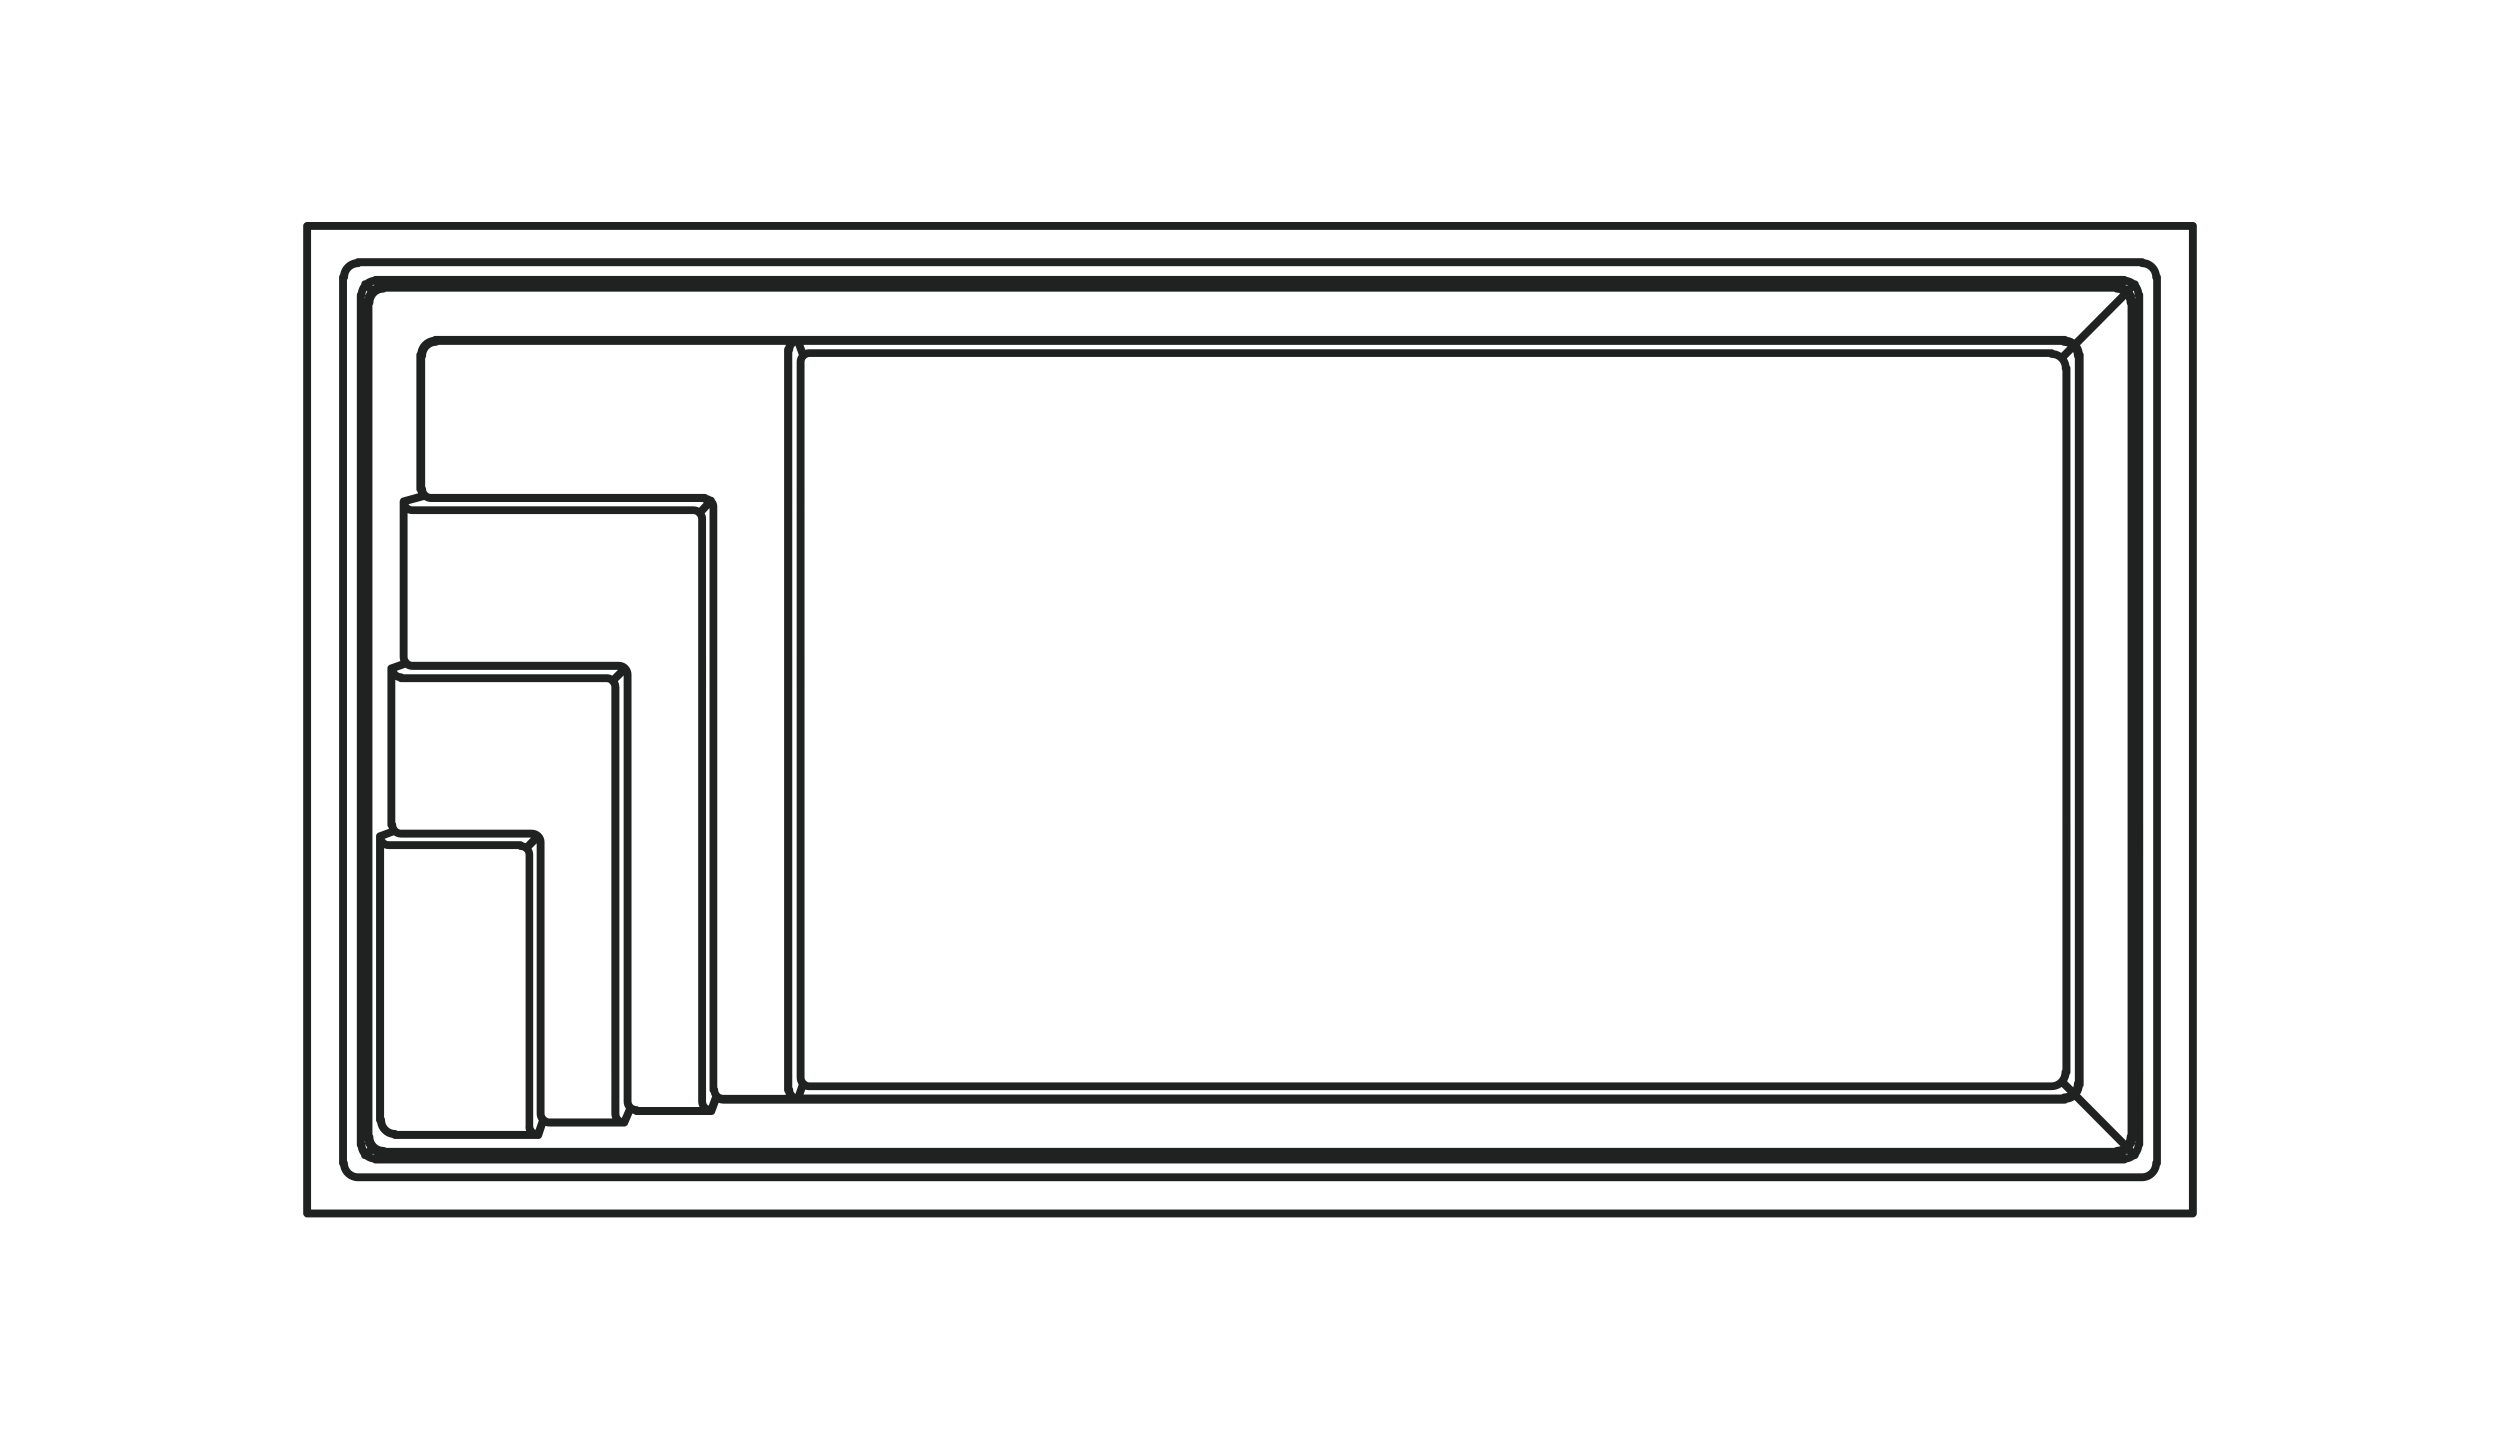
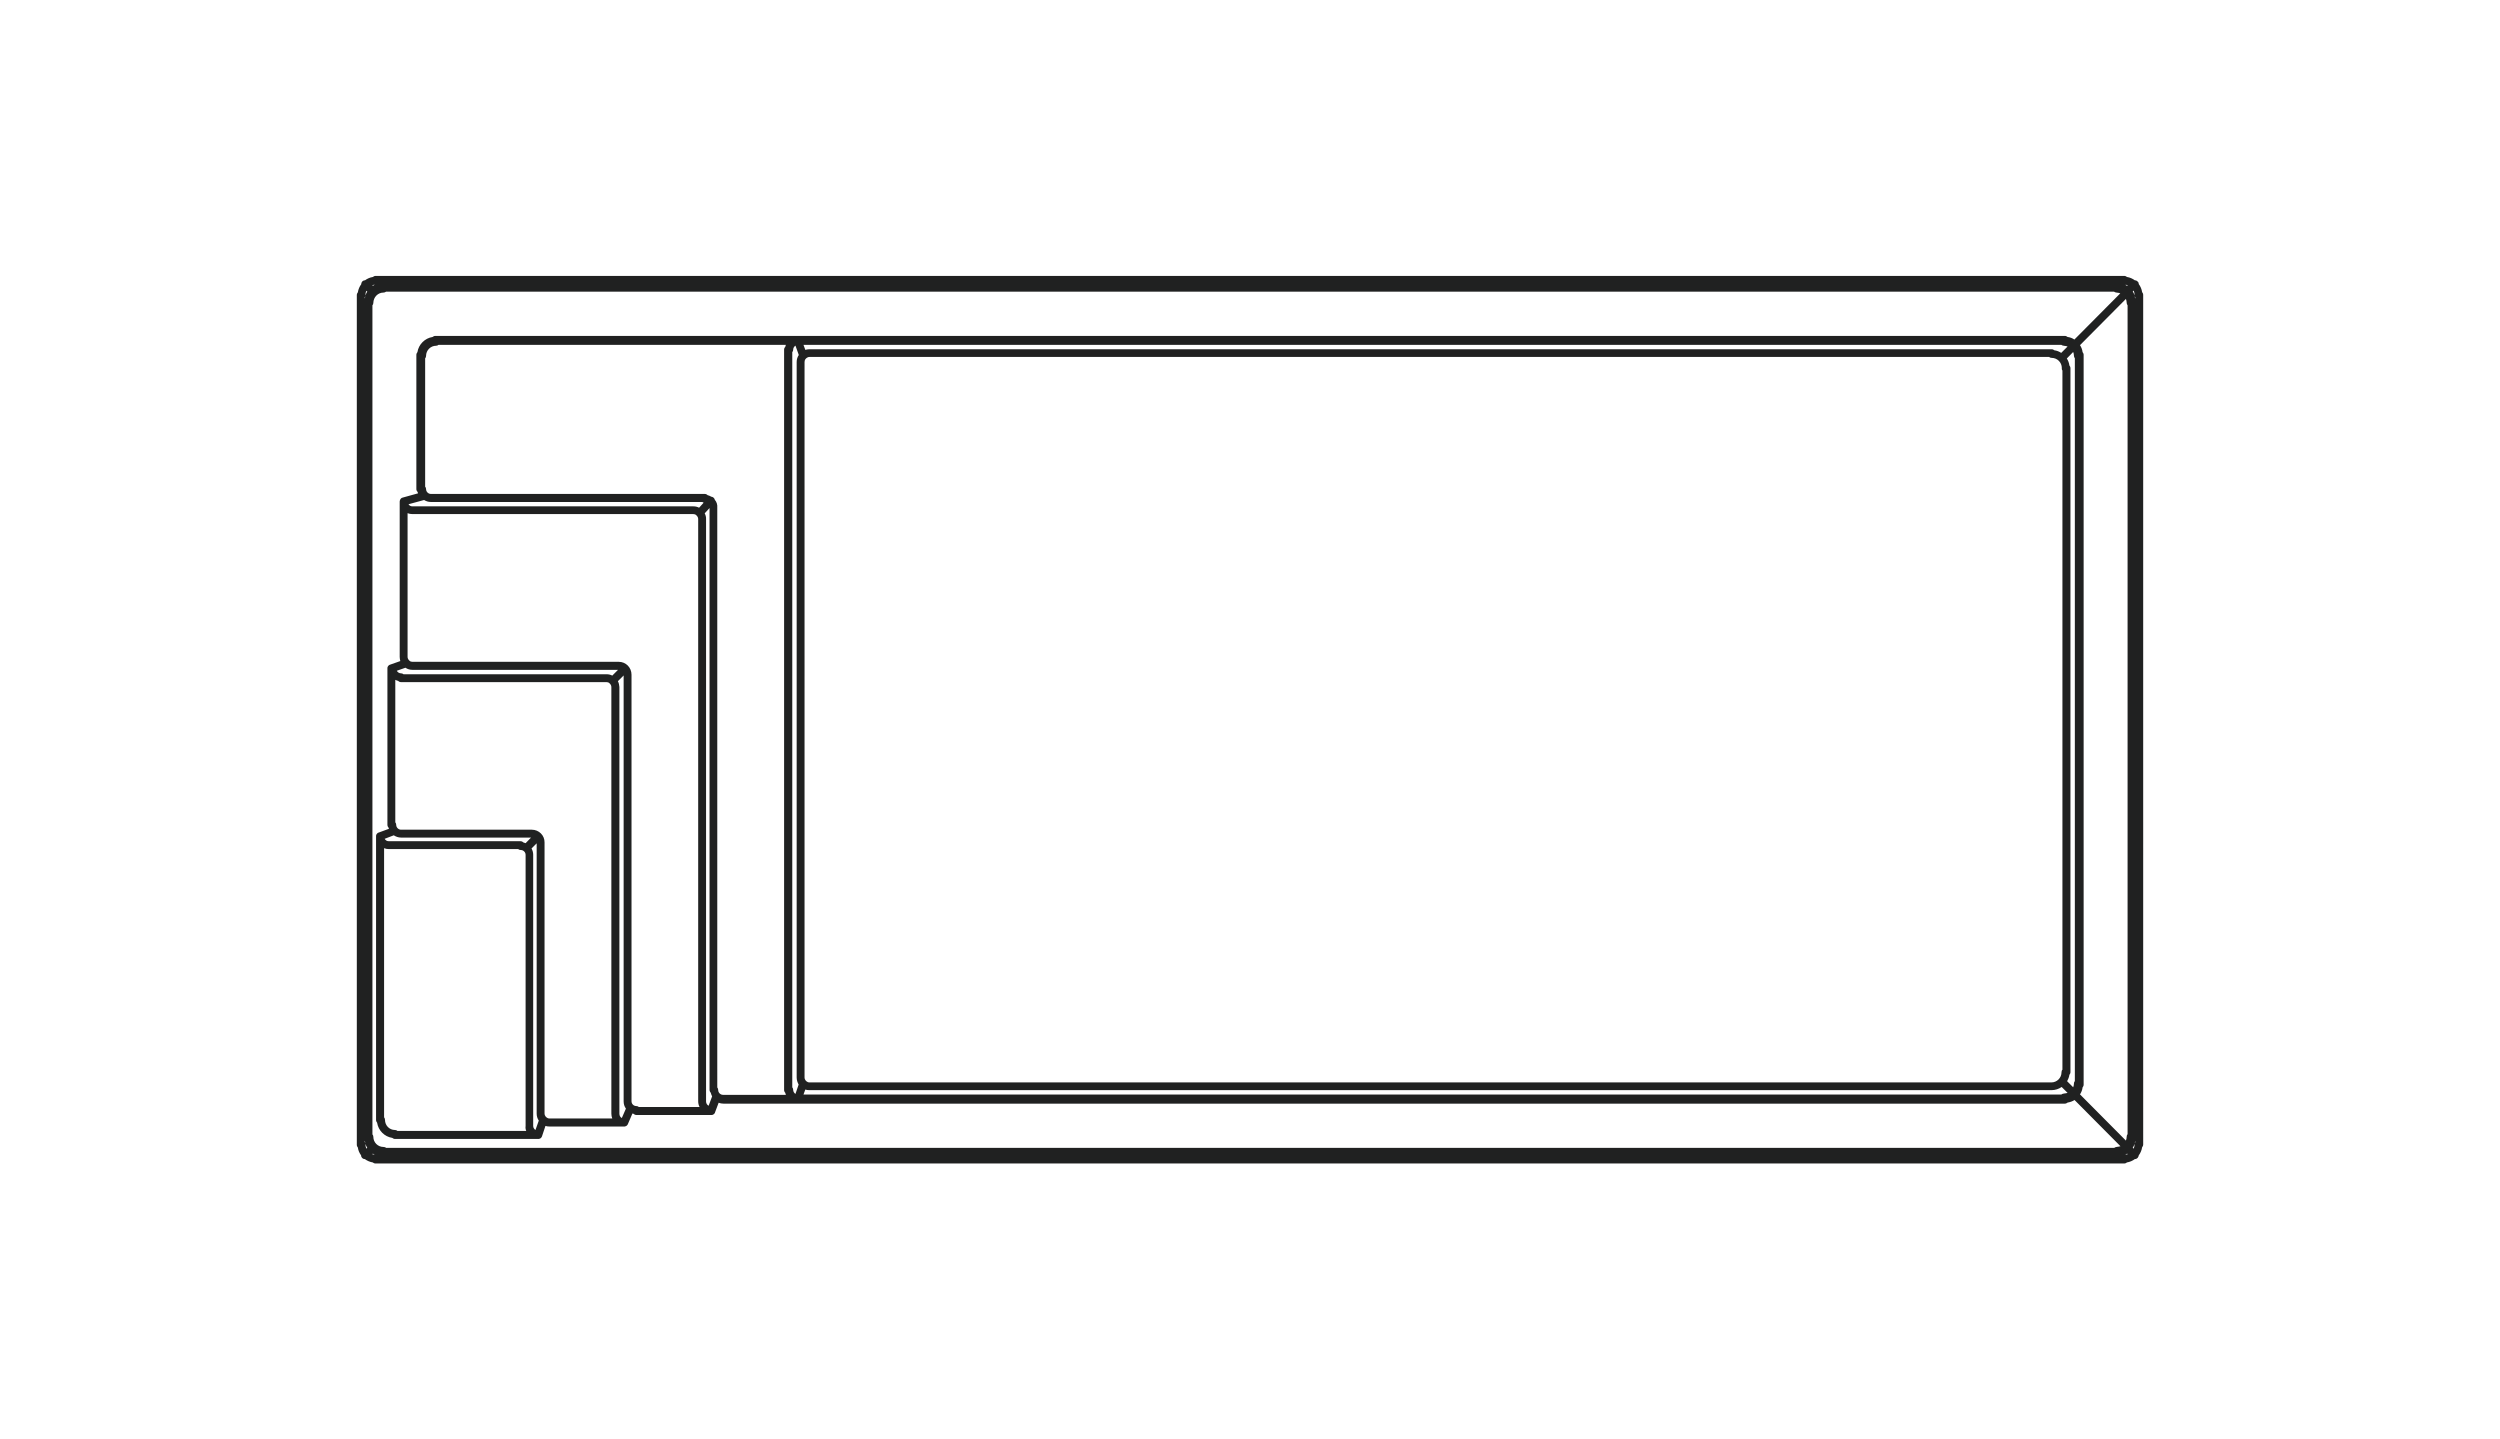
<svg xmlns="http://www.w3.org/2000/svg" version="1.1" id="Layer_1" x="0px" y="0px" viewBox="0 0 165 95" style="enable-background:new 0 0 165 95;" xml:space="preserve">
  <style type="text/css">
	.st0{fill:#202121;}
</style>
  <g>
-     <path class="st0" d="M144.73,14.65H20.27c-0.14,0-0.26,0.12-0.26,0.26v65.18c0,0.14,0.12,0.26,0.26,0.26h124.46   c0.14,0,0.26-0.12,0.26-0.26V14.91C144.99,14.77,144.88,14.65,144.73,14.65z M144.47,79.83H20.53V15.17h123.94V79.83z" />
-     <path class="st0" d="M23.63,77.96h117.74c0.59,0,1.09-0.44,1.18-1.01c0.04-0.05,0.07-0.11,0.07-0.18V18.29   c0-0.07-0.03-0.13-0.07-0.18c-0.08-0.51-0.48-0.92-0.99-1c-0.05-0.04-0.11-0.07-0.18-0.07H23.63c-0.07,0-0.13,0.03-0.18,0.07   c-0.51,0.08-0.92,0.49-1,1c-0.04,0.05-0.07,0.11-0.07,0.18v58.48c0,0.07,0.03,0.13,0.07,0.18C22.54,77.52,23.03,77.96,23.63,77.96z    M22.91,18.46c0.04-0.04,0.06-0.1,0.06-0.16c0-0.37,0.3-0.67,0.67-0.67c0.06,0,0.12-0.02,0.16-0.06h117.41   c0.05,0.04,0.1,0.06,0.17,0.06c0.37,0,0.67,0.3,0.67,0.67c0,0.06,0.02,0.12,0.06,0.17V76.6c-0.04,0.04-0.06,0.1-0.06,0.17   c0,0.37-0.3,0.67-0.67,0.67H23.63c-0.37,0-0.67-0.3-0.67-0.67c0-0.06-0.02-0.12-0.06-0.16V18.46z" />
-     <path class="st0" d="M23.83,76.25c0,0.06,0.02,0.12,0.06,0.16c0.05,0.06,0.12,0.09,0.19,0.09c0.15,0.11,0.33,0.19,0.52,0.22   c0.05,0.04,0.11,0.07,0.18,0.07h115.42c0.07,0,0.13-0.03,0.18-0.07c0.19-0.03,0.37-0.11,0.52-0.22c0.07,0,0.14-0.03,0.19-0.09   c0.04-0.05,0.06-0.11,0.07-0.16c0.11-0.15,0.19-0.33,0.22-0.53c0.04-0.05,0.07-0.11,0.07-0.18V19.46c0-0.07-0.03-0.13-0.07-0.18   c-0.03-0.2-0.11-0.38-0.22-0.53c0-0.06-0.02-0.12-0.07-0.16c-0.05-0.06-0.12-0.09-0.19-0.09c-0.15-0.11-0.33-0.19-0.52-0.22   c-0.05-0.04-0.11-0.07-0.18-0.07H24.79c-0.07,0-0.13,0.03-0.18,0.07c-0.19,0.03-0.37,0.11-0.52,0.22c-0.07,0-0.14,0.03-0.19,0.09   c-0.04,0.05-0.06,0.11-0.06,0.17c-0.11,0.15-0.19,0.33-0.22,0.53c-0.04,0.05-0.07,0.11-0.07,0.18v56.09c0,0.07,0.03,0.13,0.07,0.18   C23.64,75.92,23.72,76.1,23.83,76.25z M24.57,76.18l0.04-0.04c0.04,0.03,0.08,0.05,0.13,0.07C24.68,76.21,24.62,76.19,24.57,76.18z    M140.26,76.21c0.04-0.02,0.09-0.04,0.13-0.07l0.04,0.04C140.38,76.19,140.32,76.21,140.26,76.21z M140.93,19.62v0.08   c0,0-0.01-0.01-0.01-0.01c-0.01-0.04-0.02-0.08-0.03-0.12C140.91,19.58,140.92,19.6,140.93,19.62z M140.92,75.32   c0,0,0.01-0.01,0.01-0.01v0.08c-0.01,0.02-0.03,0.04-0.04,0.06C140.91,75.4,140.92,75.36,140.92,75.32z M140.82,19.18   c0.04,0.08,0.06,0.18,0.06,0.27c0,0.01,0,0.03,0,0.04c-0.03-0.09-0.07-0.18-0.12-0.26L140.82,19.18z M140.88,75.5   c0,0.01,0,0.03,0,0.04c0,0.1-0.02,0.19-0.06,0.27l-0.06-0.05C140.81,75.68,140.85,75.59,140.88,75.5z M140.43,18.83l-0.04,0.04   c-0.04-0.03-0.08-0.05-0.13-0.07C140.32,18.79,140.38,18.81,140.43,18.83z M140.31,19.73c0.03,0.08,0.05,0.16,0.05,0.25   c0,0.06,0.02,0.12,0.06,0.17v54.71c-0.04,0.04-0.06,0.1-0.06,0.17c0,0.09-0.02,0.17-0.05,0.25l-3.03-3.05   c0.09-0.14,0.15-0.29,0.17-0.46c0.04-0.05,0.07-0.11,0.07-0.18V23.42c0-0.07-0.03-0.13-0.07-0.18c-0.02-0.17-0.08-0.32-0.17-0.46   L140.31,19.73z M25.31,19.31c0.06,0,0.12-0.02,0.17-0.06h114.05c0.11,0.09,0.28,0.05,0.41,0.11l-3.03,3.05   c-0.13-0.09-0.29-0.15-0.45-0.17c-0.05-0.04-0.11-0.07-0.18-0.07H28.73c-0.07,0-0.13,0.03-0.18,0.07c-0.51,0.08-0.92,0.49-1,1   c-0.04,0.05-0.07,0.11-0.07,0.18v8.86c0,0.07,0.03,0.14,0.08,0.18c0.01,0.03,0.02,0.07,0.03,0.1l-1.01,0.28   c-0.02,0.01-0.04,0.01-0.06,0.02c-0.03,0.02-0.06,0.04-0.08,0.07c-0.02,0.03-0.04,0.07-0.05,0.11v0c0,0,0,0,0,0   c0,0.02-0.01,0.04-0.01,0.06v10.26c0,0.09,0.02,0.18,0.04,0.27l-0.68,0.24c-0.02,0.01-0.03,0.01-0.05,0.02   c-0.03,0.02-0.06,0.05-0.08,0.08c-0.02,0.03-0.04,0.07-0.04,0.11c0,0.02,0,0.03,0,0.05v10.31c0,0.07,0.03,0.14,0.08,0.19   c0.01,0.02,0.01,0.05,0.02,0.07l-0.68,0.25c-0.02,0-0.03,0.01-0.05,0.02c-0.03,0.02-0.06,0.05-0.08,0.08   c-0.02,0.03-0.04,0.07-0.04,0.11v0h0c0,0.02,0,0.03,0,0.05v18.71c0,0.07,0.03,0.13,0.07,0.18c0.08,0.51,0.48,0.92,1,1   c0.05,0.04,0.11,0.07,0.18,0.07h9.44c0.02,0,0.03,0,0.05,0c0.04-0.01,0.08-0.02,0.11-0.04s0.06-0.05,0.08-0.09   c0.01-0.01,0.01-0.03,0.02-0.04L36,74.31c0.08,0.03,0.17,0.04,0.27,0.04h4.92c0.01,0,0.03,0,0.04,0c0.04-0.01,0.08-0.02,0.11-0.04   c0.03-0.02,0.06-0.05,0.08-0.08c0.01-0.01,0.01-0.03,0.02-0.04l0.3-0.7c0.03,0.01,0.05,0.02,0.08,0.02   c0.05,0.05,0.11,0.08,0.19,0.08h4.92c0.02,0,0.04,0,0.06,0c0,0,0,0,0,0c0.04-0.01,0.07-0.02,0.1-0.04   c0.03-0.02,0.06-0.05,0.08-0.08c0,0,0,0,0,0c0.01-0.01,0.02-0.03,0.02-0.05l0.24-0.64c0.1,0.04,0.21,0.06,0.32,0.06h88.53   c0.07,0,0.13-0.03,0.18-0.07c0.17-0.03,0.32-0.08,0.46-0.17l3.03,3.05c-0.13,0.05-0.3,0.02-0.41,0.11H25.48   c-0.04-0.04-0.1-0.06-0.17-0.06c-0.37,0-0.67-0.3-0.67-0.67c0-0.06-0.02-0.12-0.06-0.16V20.15c0.04-0.04,0.06-0.1,0.06-0.16   C24.65,19.61,24.94,19.31,25.31,19.31z M136.04,23.29c-0.14-0.09-0.29-0.15-0.45-0.17c-0.05-0.04-0.11-0.07-0.18-0.07H53.42   c-0.09,0-0.18,0.02-0.27,0.04l-0.12-0.33h83.02c0.11,0.09,0.28,0.05,0.41,0.11L136.04,23.29z M136.12,24.46V70.6   c-0.04,0.04-0.06,0.1-0.06,0.17c0,0.37-0.3,0.67-0.67,0.67H53.42c-0.07,0-0.14-0.03-0.19-0.07c-0.02-0.02-0.04-0.04-0.06-0.06   c-0.04-0.05-0.07-0.12-0.07-0.2V23.89c0-0.07,0.02-0.14,0.07-0.2c0.02-0.02,0.04-0.04,0.06-0.06c0.05-0.04,0.12-0.07,0.19-0.07   h81.82c0.05,0.04,0.1,0.06,0.17,0.06c0.37,0,0.67,0.3,0.67,0.67C136.07,24.36,136.09,24.42,136.12,24.46z M53.15,71.91   c0.08,0.03,0.17,0.04,0.27,0.04h81.98c0.25,0,0.48-0.08,0.67-0.21l0.39,0.39c-0.13,0.05-0.31,0.02-0.41,0.11H53.03L53.15,71.91z    M136.43,71.36c0.07-0.13,0.13-0.27,0.15-0.42c0.04-0.05,0.07-0.11,0.07-0.18V24.3c0-0.07-0.03-0.13-0.07-0.18   c-0.02-0.17-0.08-0.32-0.17-0.46l0.42-0.43c0.03,0.08,0.05,0.16,0.05,0.25c0,0.06,0.02,0.12,0.06,0.16v47.71   c-0.04,0.04-0.06,0.1-0.06,0.16c0,0.09-0.02,0.17-0.05,0.25L136.43,71.36z M52.71,71.58L52.5,72.2c-0.09-0.06-0.15-0.16-0.15-0.27   c0-0.06-0.02-0.12-0.06-0.17V23.24c0.04-0.04,0.06-0.1,0.06-0.16c0-0.11,0.06-0.21,0.15-0.27l0.22,0.62   c-0.09,0.13-0.14,0.29-0.14,0.46v47.22C52.58,71.28,52.63,71.44,52.71,71.58z M47.18,32.99c-0.01-0.05-0.04-0.1-0.08-0.14   c-0.04-0.04-0.1-0.06-0.16-0.07c-0.07-0.04-0.15-0.08-0.24-0.1c-0.05-0.05-0.11-0.08-0.19-0.08H28.44c-0.17,0-0.32-0.14-0.32-0.32   c0-0.06-0.02-0.12-0.06-0.16v-8.47c0.04-0.04,0.06-0.1,0.06-0.16c0-0.37,0.3-0.67,0.66-0.67c0.06,0,0.12-0.02,0.16-0.06h22.93   c-0.02,0.04-0.03,0.09-0.04,0.13c-0.05,0.05-0.08,0.11-0.08,0.19v48.86c0,0.07,0.03,0.14,0.08,0.19c0.01,0.05,0.02,0.09,0.04,0.13   h-4.15c-0.17,0-0.32-0.14-0.32-0.32c0-0.06-0.02-0.12-0.06-0.17V33.51C47.36,33.31,47.3,33.13,47.18,32.99z M46.51,33.88l0.32-0.35   v38.4c0,0.07,0.03,0.14,0.08,0.19c0.02,0.08,0.05,0.17,0.09,0.24l-0.23,0.62c-0.1-0.05-0.17-0.16-0.17-0.28V34.27   C46.61,34.13,46.57,33.99,46.51,33.88z M40.84,43.68H27.22c-0.07,0-0.14-0.02-0.19-0.07c-0.02-0.02-0.04-0.04-0.06-0.06   c-0.04-0.05-0.07-0.12-0.07-0.2v-9.48c0.1,0.04,0.2,0.06,0.32,0.06h18.54c0.07,0,0.14,0.02,0.19,0.07   c0.01,0.01,0.02,0.03,0.04,0.04c0.01,0.01,0.02,0.01,0.02,0.02c0.04,0.05,0.07,0.12,0.07,0.2v38.42c0,0.14,0.03,0.26,0.09,0.38   h-4.01c-0.04-0.04-0.1-0.06-0.16-0.06c-0.18,0-0.32-0.14-0.32-0.32V44.53C41.68,44.06,41.31,43.68,40.84,43.68z M40.78,44.96   l0.38-0.38v28.11c0,0.18,0.05,0.34,0.15,0.48l-0.27,0.62c-0.1-0.05-0.16-0.16-0.16-0.28V45.34c0,0,0,0,0,0   C40.87,45.2,40.84,45.07,40.78,44.96z M35.1,54.76h-8.63c-0.17,0-0.32-0.14-0.32-0.32c0-0.06-0.02-0.12-0.06-0.17v-9.4   c0.06,0.03,0.12,0.05,0.19,0.07c0.05,0.05,0.11,0.08,0.19,0.08h13.56c0.07,0,0.14,0.02,0.19,0.07c0.01,0.01,0.02,0.02,0.03,0.03   c0.01,0.01,0.02,0.02,0.03,0.03c0.04,0.05,0.07,0.12,0.07,0.2V73.5c0,0.11,0.02,0.22,0.06,0.32h-4.15c-0.07,0-0.14-0.03-0.19-0.07   c-0.02-0.02-0.03-0.04-0.06-0.06c-0.04-0.05-0.07-0.12-0.07-0.2V55.6C35.95,55.14,35.57,54.76,35.1,54.76z M35.08,56l0.34-0.34   V73.5c0,0.17,0.05,0.33,0.14,0.46l-0.22,0.62c-0.09-0.06-0.15-0.16-0.15-0.27v-17.9C35.19,56.27,35.15,56.12,35.08,56z    M34.73,74.64h-8.5c-0.04-0.04-0.1-0.06-0.16-0.06c-0.37,0-0.66-0.3-0.66-0.67c0-0.06-0.02-0.12-0.06-0.17V55.98   c0.1,0.04,0.2,0.06,0.32,0.06h8.53c0.04,0.04,0.1,0.06,0.17,0.06c0.17,0,0.32,0.14,0.32,0.32v17.9   C34.67,74.43,34.69,74.54,34.73,74.64z M34.69,55.65c-0.05-0.02-0.1-0.04-0.15-0.05c-0.05-0.05-0.11-0.08-0.19-0.08h-8.69   c-0.12,0-0.22-0.06-0.27-0.16l0.6-0.23c0.14,0.09,0.3,0.15,0.48,0.15h8.58L34.69,55.65z M40.41,44.59   c-0.11-0.06-0.24-0.09-0.38-0.09h-13.4c-0.04-0.04-0.1-0.06-0.16-0.06c-0.12,0-0.23-0.07-0.28-0.17l0.57-0.2   c0.13,0.09,0.29,0.14,0.46,0.14h13.57L40.41,44.59z M46.14,33.51c-0.11-0.06-0.24-0.09-0.37-0.09H27.22c-0.11,0-0.2-0.05-0.26-0.14   L27.99,33c0,0,0,0,0.01,0c0.13,0.08,0.28,0.13,0.44,0.13h17.92c0.03,0.02,0.06,0.04,0.09,0.05L46.14,33.51z M24.74,18.79   c-0.04,0.02-0.09,0.05-0.13,0.07l-0.04-0.04C24.62,18.81,24.68,18.79,24.74,18.79z M24.12,19.46c0-0.1,0.02-0.19,0.06-0.27   l0.06,0.05c-0.05,0.08-0.09,0.17-0.12,0.26C24.12,19.49,24.12,19.47,24.12,19.46z M24.24,75.76l-0.06,0.05   c-0.04-0.08-0.06-0.18-0.06-0.27c0-0.01,0-0.03,0-0.04C24.15,75.59,24.19,75.68,24.24,75.76z M24.07,19.62   c0.02-0.02,0.03-0.04,0.04-0.06c-0.01,0.04-0.02,0.08-0.03,0.12c0,0-0.01,0.01-0.01,0.01V19.62z M24.07,75.3   c0,0,0.01,0.01,0.01,0.01c0.01,0.04,0.02,0.08,0.03,0.12c-0.01-0.02-0.02-0.04-0.04-0.06V75.3z" />
+     <path class="st0" d="M23.83,76.25c0,0.06,0.02,0.12,0.06,0.16c0.05,0.06,0.12,0.09,0.19,0.09c0.15,0.11,0.33,0.19,0.52,0.22   c0.05,0.04,0.11,0.07,0.18,0.07h115.42c0.07,0,0.13-0.03,0.18-0.07c0.19-0.03,0.37-0.11,0.52-0.22c0.07,0,0.14-0.03,0.19-0.09   c0.04-0.05,0.06-0.11,0.07-0.16c0.11-0.15,0.19-0.33,0.22-0.53c0.04-0.05,0.07-0.11,0.07-0.18V19.46c0-0.07-0.03-0.13-0.07-0.18   c-0.03-0.2-0.11-0.38-0.22-0.53c0-0.06-0.02-0.12-0.07-0.16c-0.05-0.06-0.12-0.09-0.19-0.09c-0.15-0.11-0.33-0.19-0.52-0.22   c-0.05-0.04-0.11-0.07-0.18-0.07H24.79c-0.07,0-0.13,0.03-0.18,0.07c-0.19,0.03-0.37,0.11-0.52,0.22c-0.07,0-0.14,0.03-0.19,0.09   c-0.04,0.05-0.06,0.11-0.06,0.17c-0.11,0.15-0.19,0.33-0.22,0.53c-0.04,0.05-0.07,0.11-0.07,0.18v56.09c0,0.07,0.03,0.13,0.07,0.18   C23.64,75.92,23.72,76.1,23.83,76.25z M24.57,76.18l0.04-0.04c0.04,0.03,0.08,0.05,0.13,0.07C24.68,76.21,24.62,76.19,24.57,76.18z    M140.26,76.21c0.04-0.02,0.09-0.04,0.13-0.07l0.04,0.04C140.38,76.19,140.32,76.21,140.26,76.21z M140.93,19.62v0.08   c0,0-0.01-0.01-0.01-0.01c-0.01-0.04-0.02-0.08-0.03-0.12C140.91,19.58,140.92,19.6,140.93,19.62z M140.92,75.32   c0,0,0.01-0.01,0.01-0.01v0.08c-0.01,0.02-0.03,0.04-0.04,0.06C140.91,75.4,140.92,75.36,140.92,75.32z M140.82,19.18   c0.04,0.08,0.06,0.18,0.06,0.27c0,0.01,0,0.03,0,0.04c-0.03-0.09-0.07-0.18-0.12-0.26L140.82,19.18z M140.88,75.5   c0,0.01,0,0.03,0,0.04c0,0.1-0.02,0.19-0.06,0.27l-0.06-0.05C140.81,75.68,140.85,75.59,140.88,75.5z M140.43,18.83l-0.04,0.04   c-0.04-0.03-0.08-0.05-0.13-0.07C140.32,18.79,140.38,18.81,140.43,18.83z M140.31,19.73c0.03,0.08,0.05,0.16,0.05,0.25   c0,0.06,0.02,0.12,0.06,0.17v54.71c-0.04,0.04-0.06,0.1-0.06,0.17c0,0.09-0.02,0.17-0.05,0.25l-3.03-3.05   c0.09-0.14,0.15-0.29,0.17-0.46c0.04-0.05,0.07-0.11,0.07-0.18V23.42c0-0.07-0.03-0.13-0.07-0.18c-0.02-0.17-0.08-0.32-0.17-0.46   L140.31,19.73z M25.31,19.31c0.06,0,0.12-0.02,0.17-0.06h114.05c0.11,0.09,0.28,0.05,0.41,0.11l-3.03,3.05   c-0.13-0.09-0.29-0.15-0.45-0.17c-0.05-0.04-0.11-0.07-0.18-0.07H28.73c-0.07,0-0.13,0.03-0.18,0.07c-0.51,0.08-0.92,0.49-1,1   c-0.04,0.05-0.07,0.11-0.07,0.18v8.86c0,0.07,0.03,0.14,0.08,0.18c0.01,0.03,0.02,0.07,0.03,0.1l-1.01,0.28   c-0.02,0.01-0.04,0.01-0.06,0.02c-0.03,0.02-0.06,0.04-0.08,0.07c-0.02,0.03-0.04,0.07-0.05,0.11v0c0,0,0,0,0,0   c0,0.02-0.01,0.04-0.01,0.06v10.26c0,0.09,0.02,0.18,0.04,0.27l-0.68,0.24c-0.02,0.01-0.03,0.01-0.05,0.02   c-0.03,0.02-0.06,0.05-0.08,0.08c-0.02,0.03-0.04,0.07-0.04,0.11c0,0.02,0,0.03,0,0.05v10.31c0,0.07,0.03,0.14,0.08,0.19   c0.01,0.02,0.01,0.05,0.02,0.07l-0.68,0.25c-0.02,0-0.03,0.01-0.05,0.02c-0.03,0.02-0.06,0.05-0.08,0.08   c-0.02,0.03-0.04,0.07-0.04,0.11v0h0c0,0.02,0,0.03,0,0.05v18.71c0,0.07,0.03,0.13,0.07,0.18c0.08,0.51,0.48,0.92,1,1   c0.05,0.04,0.11,0.07,0.18,0.07h9.44c0.02,0,0.03,0,0.05,0c0.04-0.01,0.08-0.02,0.11-0.04s0.06-0.05,0.08-0.09   c0.01-0.01,0.01-0.03,0.02-0.04L36,74.31c0.08,0.03,0.17,0.04,0.27,0.04h4.92c0.01,0,0.03,0,0.04,0c0.04-0.01,0.08-0.02,0.11-0.04   c0.03-0.02,0.06-0.05,0.08-0.08c0.01-0.01,0.01-0.03,0.02-0.04l0.3-0.7c0.03,0.01,0.05,0.02,0.08,0.02   c0.05,0.05,0.11,0.08,0.19,0.08h4.92c0.02,0,0.04,0,0.06,0c0,0,0,0,0,0c0.04-0.01,0.07-0.02,0.1-0.04   c0.03-0.02,0.06-0.05,0.08-0.08c0,0,0,0,0,0c0.01-0.01,0.02-0.03,0.02-0.05l0.24-0.64c0.1,0.04,0.21,0.06,0.32,0.06h88.53   c0.07,0,0.13-0.03,0.18-0.07c0.17-0.03,0.32-0.08,0.46-0.17l3.03,3.05c-0.13,0.05-0.3,0.02-0.41,0.11H25.48   c-0.04-0.04-0.1-0.06-0.17-0.06c-0.37,0-0.67-0.3-0.67-0.67c0-0.06-0.02-0.12-0.06-0.16V20.15c0.04-0.04,0.06-0.1,0.06-0.16   C24.65,19.61,24.94,19.31,25.31,19.31z M136.04,23.29c-0.14-0.09-0.29-0.15-0.45-0.17c-0.05-0.04-0.11-0.07-0.18-0.07H53.42   c-0.09,0-0.18,0.02-0.27,0.04l-0.12-0.33h83.02c0.11,0.09,0.28,0.05,0.41,0.11L136.04,23.29z M136.12,24.46V70.6   c-0.04,0.04-0.06,0.1-0.06,0.17c0,0.37-0.3,0.67-0.67,0.67H53.42c-0.07,0-0.14-0.03-0.19-0.07c-0.02-0.02-0.04-0.04-0.06-0.06   c-0.04-0.05-0.07-0.12-0.07-0.2V23.89c0-0.07,0.02-0.14,0.07-0.2c0.02-0.02,0.04-0.04,0.06-0.06c0.05-0.04,0.12-0.07,0.19-0.07   h81.82c0.05,0.04,0.1,0.06,0.17,0.06c0.37,0,0.67,0.3,0.67,0.67C136.07,24.36,136.09,24.42,136.12,24.46z M53.15,71.91   c0.08,0.03,0.17,0.04,0.27,0.04h81.98c0.25,0,0.48-0.08,0.67-0.21l0.39,0.39c-0.13,0.05-0.31,0.02-0.41,0.11H53.03L53.15,71.91z    M136.43,71.36c0.07-0.13,0.13-0.27,0.15-0.42c0.04-0.05,0.07-0.11,0.07-0.18V24.3c0-0.07-0.03-0.13-0.07-0.18   c-0.02-0.17-0.08-0.32-0.17-0.46l0.42-0.43c0.03,0.08,0.05,0.16,0.05,0.25c0,0.06,0.02,0.12,0.06,0.16v47.71   c-0.04,0.04-0.06,0.1-0.06,0.16c0,0.09-0.02,0.17-0.05,0.25L136.43,71.36z M52.71,71.58L52.5,72.2c-0.09-0.06-0.15-0.16-0.15-0.27   c0-0.06-0.02-0.12-0.06-0.17V23.24c0.04-0.04,0.06-0.1,0.06-0.16c0-0.11,0.06-0.21,0.15-0.27l0.22,0.62   c-0.09,0.13-0.14,0.29-0.14,0.46v47.22C52.58,71.28,52.63,71.44,52.71,71.58z M47.18,32.99c-0.01-0.05-0.04-0.1-0.08-0.14   c-0.04-0.04-0.1-0.06-0.16-0.07c-0.07-0.04-0.15-0.08-0.24-0.1c-0.05-0.05-0.11-0.08-0.19-0.08H28.44c-0.17,0-0.32-0.14-0.32-0.32   c0-0.06-0.02-0.12-0.06-0.16v-8.47c0.04-0.04,0.06-0.1,0.06-0.16c0-0.37,0.3-0.67,0.66-0.67c0.06,0,0.12-0.02,0.16-0.06h22.93   c-0.02,0.04-0.03,0.09-0.04,0.13c-0.05,0.05-0.08,0.11-0.08,0.19v48.86c0,0.07,0.03,0.14,0.08,0.19c0.01,0.05,0.02,0.09,0.04,0.13   h-4.15c-0.17,0-0.32-0.14-0.32-0.32c0-0.06-0.02-0.12-0.06-0.17V33.51C47.36,33.31,47.3,33.13,47.18,32.99z M46.51,33.88l0.32-0.35   v38.4c0,0.07,0.03,0.14,0.08,0.19c0.02,0.08,0.05,0.17,0.09,0.24l-0.23,0.62c-0.1-0.05-0.17-0.16-0.17-0.28V34.27   C46.61,34.13,46.57,33.99,46.51,33.88z M40.84,43.68H27.22c-0.07,0-0.14-0.02-0.19-0.07c-0.02-0.02-0.04-0.04-0.06-0.06   c-0.04-0.05-0.07-0.12-0.07-0.2v-9.48c0.1,0.04,0.2,0.06,0.32,0.06h18.54c0.07,0,0.14,0.02,0.19,0.07   c0.01,0.01,0.02,0.03,0.04,0.04c0.01,0.01,0.02,0.01,0.02,0.02c0.04,0.05,0.07,0.12,0.07,0.2v38.42c0,0.14,0.03,0.26,0.09,0.38   h-4.01c-0.04-0.04-0.1-0.06-0.16-0.06c-0.18,0-0.32-0.14-0.32-0.32V44.53C41.68,44.06,41.31,43.68,40.84,43.68z M40.78,44.96   l0.38-0.38v28.11c0,0.18,0.05,0.34,0.15,0.48l-0.27,0.62c-0.1-0.05-0.16-0.16-0.16-0.28V45.34c0,0,0,0,0,0   C40.87,45.2,40.84,45.07,40.78,44.96z M35.1,54.76h-8.63c-0.17,0-0.32-0.14-0.32-0.32c0-0.06-0.02-0.12-0.06-0.17v-9.4   c0.06,0.03,0.12,0.05,0.19,0.07c0.05,0.05,0.11,0.08,0.19,0.08h13.56c0.07,0,0.14,0.02,0.19,0.07c0.01,0.01,0.02,0.02,0.03,0.03   c0.01,0.01,0.02,0.02,0.03,0.03c0.04,0.05,0.07,0.12,0.07,0.2V73.5c0,0.11,0.02,0.22,0.06,0.32h-4.15c-0.07,0-0.14-0.03-0.19-0.07   c-0.02-0.02-0.03-0.04-0.06-0.06c-0.04-0.05-0.07-0.12-0.07-0.2V55.6C35.95,55.14,35.57,54.76,35.1,54.76z M35.08,56l0.34-0.34   V73.5c0,0.17,0.05,0.33,0.14,0.46l-0.22,0.62c-0.09-0.06-0.15-0.16-0.15-0.27v-17.9C35.19,56.27,35.15,56.12,35.08,56z    M34.73,74.64h-8.5c-0.04-0.04-0.1-0.06-0.16-0.06c-0.37,0-0.66-0.3-0.66-0.67c0-0.06-0.02-0.12-0.06-0.17V55.98   c0.1,0.04,0.2,0.06,0.32,0.06h8.53c0.04,0.04,0.1,0.06,0.17,0.06c0.17,0,0.32,0.14,0.32,0.32v17.9   C34.67,74.43,34.69,74.54,34.73,74.64z M34.69,55.65c-0.05-0.02-0.1-0.04-0.15-0.05c-0.05-0.05-0.11-0.08-0.19-0.08h-8.69   c-0.12,0-0.22-0.06-0.27-0.16l0.6-0.23c0.14,0.09,0.3,0.15,0.48,0.15h8.58L34.69,55.65z M40.41,44.59   c-0.11-0.06-0.24-0.09-0.38-0.09h-13.4c-0.04-0.04-0.1-0.06-0.16-0.06c-0.12,0-0.23-0.07-0.28-0.17l0.57-0.2   c0.13,0.09,0.29,0.14,0.46,0.14h13.57L40.41,44.59z M46.14,33.51c-0.11-0.06-0.24-0.09-0.37-0.09H27.22c-0.11,0-0.2-0.05-0.26-0.14   L27.99,33c0.13,0.08,0.28,0.13,0.44,0.13h17.92c0.03,0.02,0.06,0.04,0.09,0.05L46.14,33.51z M24.74,18.79   c-0.04,0.02-0.09,0.05-0.13,0.07l-0.04-0.04C24.62,18.81,24.68,18.79,24.74,18.79z M24.12,19.46c0-0.1,0.02-0.19,0.06-0.27   l0.06,0.05c-0.05,0.08-0.09,0.17-0.12,0.26C24.12,19.49,24.12,19.47,24.12,19.46z M24.24,75.76l-0.06,0.05   c-0.04-0.08-0.06-0.18-0.06-0.27c0-0.01,0-0.03,0-0.04C24.15,75.59,24.19,75.68,24.24,75.76z M24.07,19.62   c0.02-0.02,0.03-0.04,0.04-0.06c-0.01,0.04-0.02,0.08-0.03,0.12c0,0-0.01,0.01-0.01,0.01V19.62z M24.07,75.3   c0,0,0.01,0.01,0.01,0.01c0.01,0.04,0.02,0.08,0.03,0.12c-0.01-0.02-0.02-0.04-0.04-0.06V75.3z" />
  </g>
</svg>